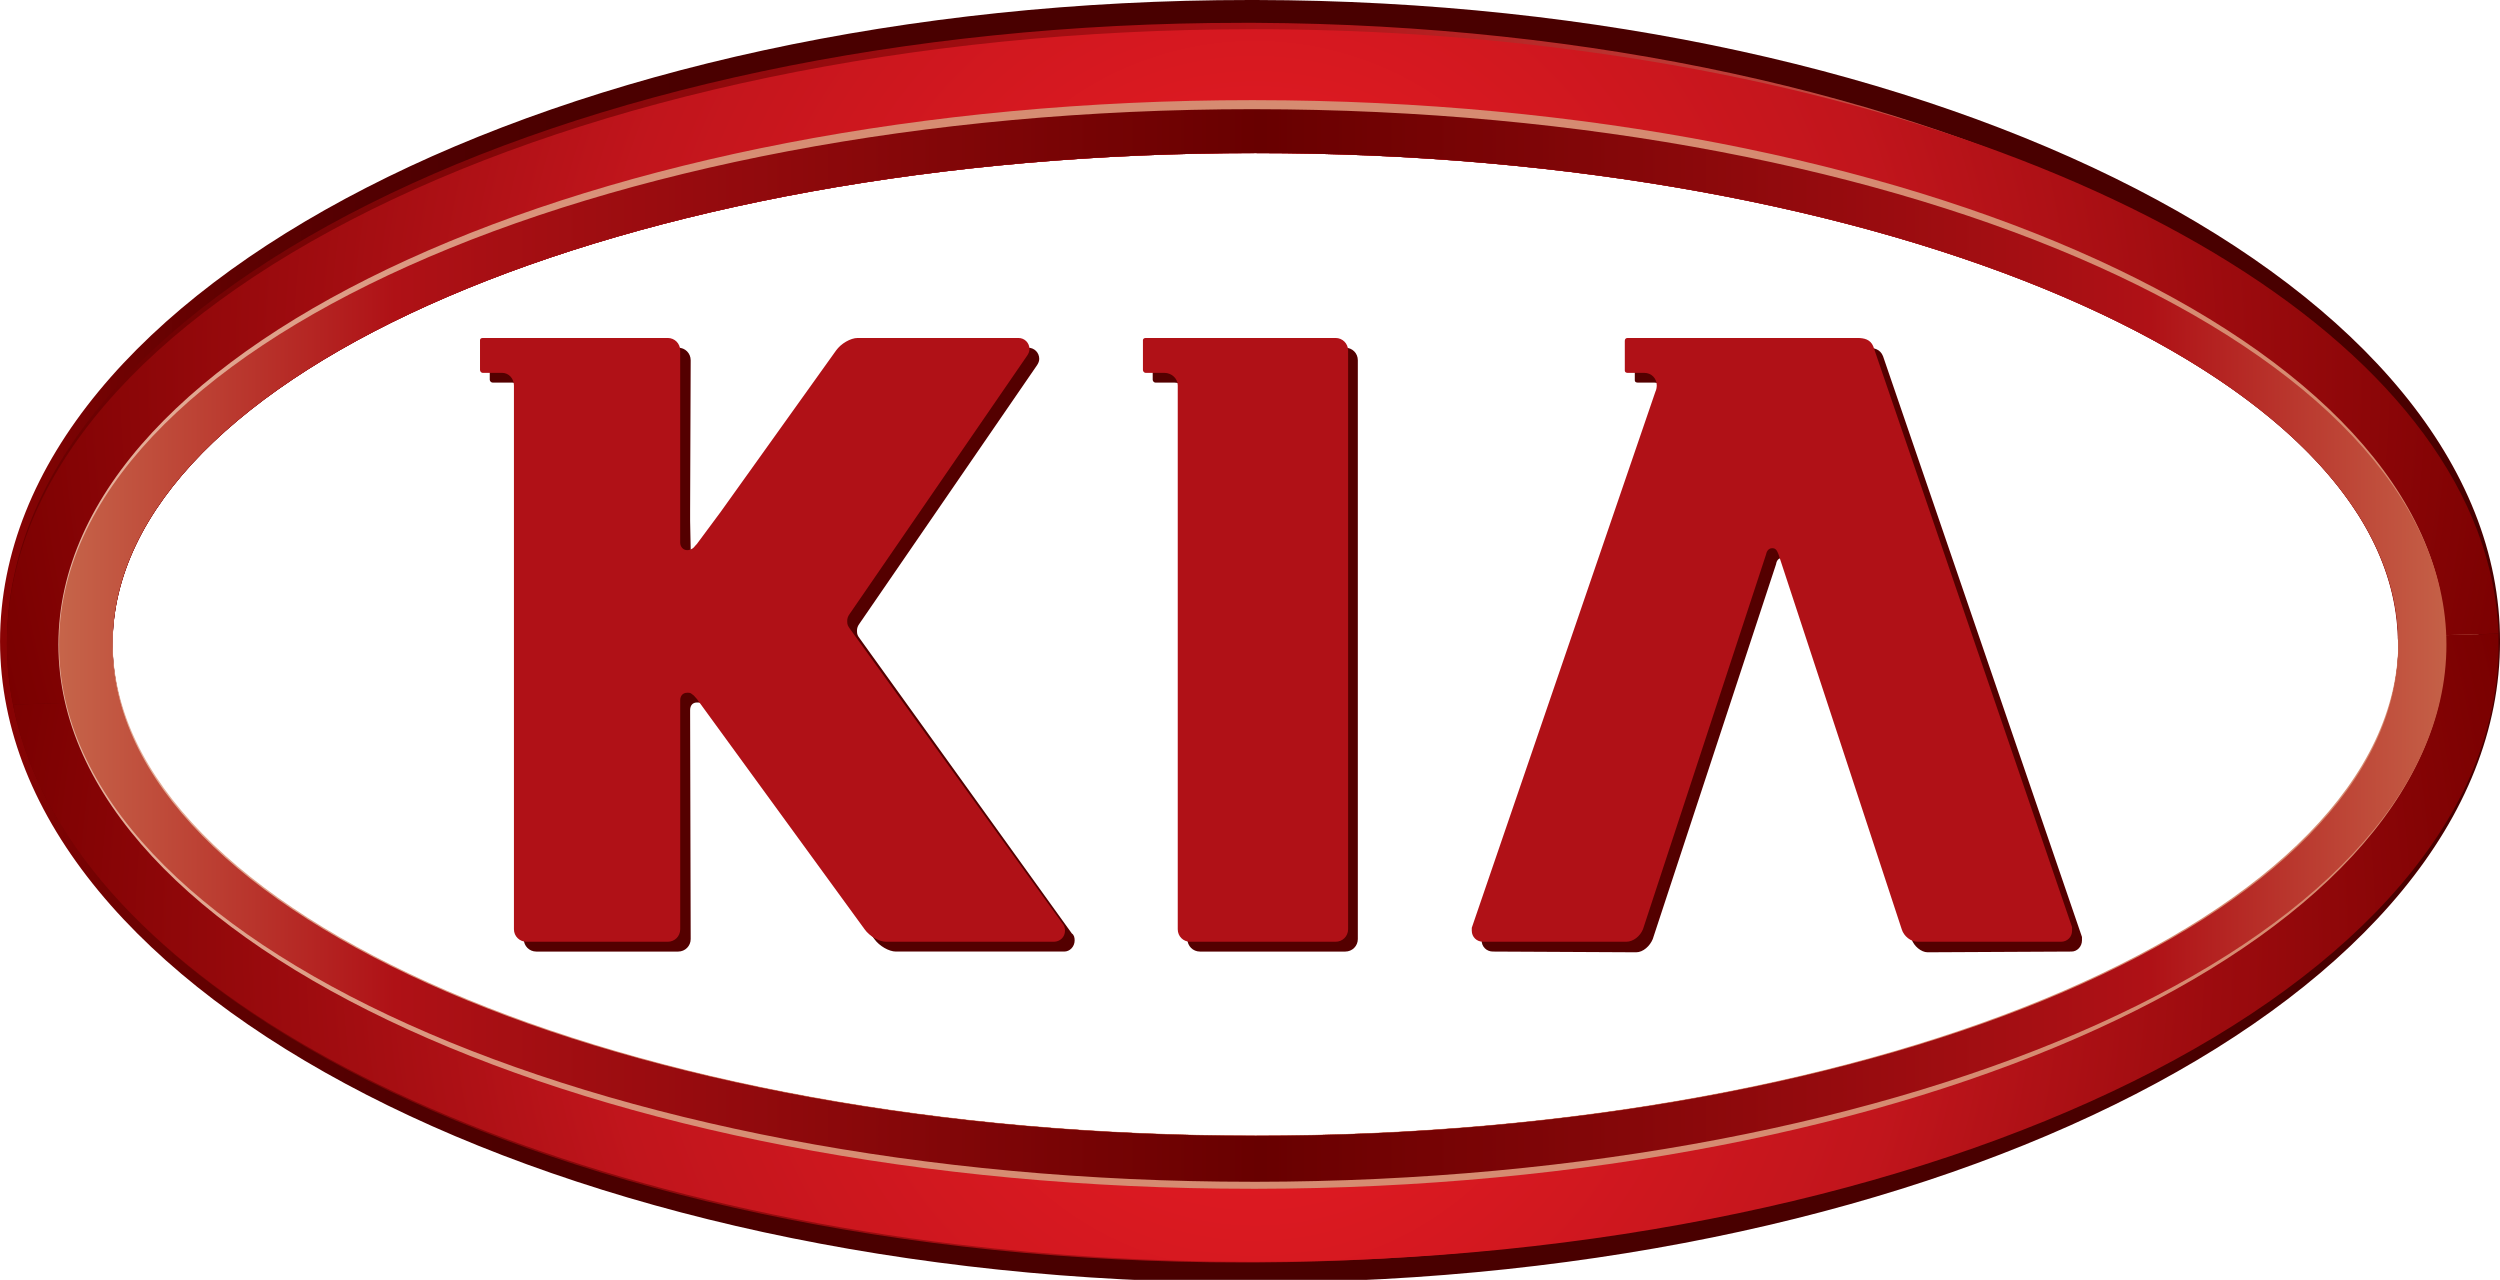
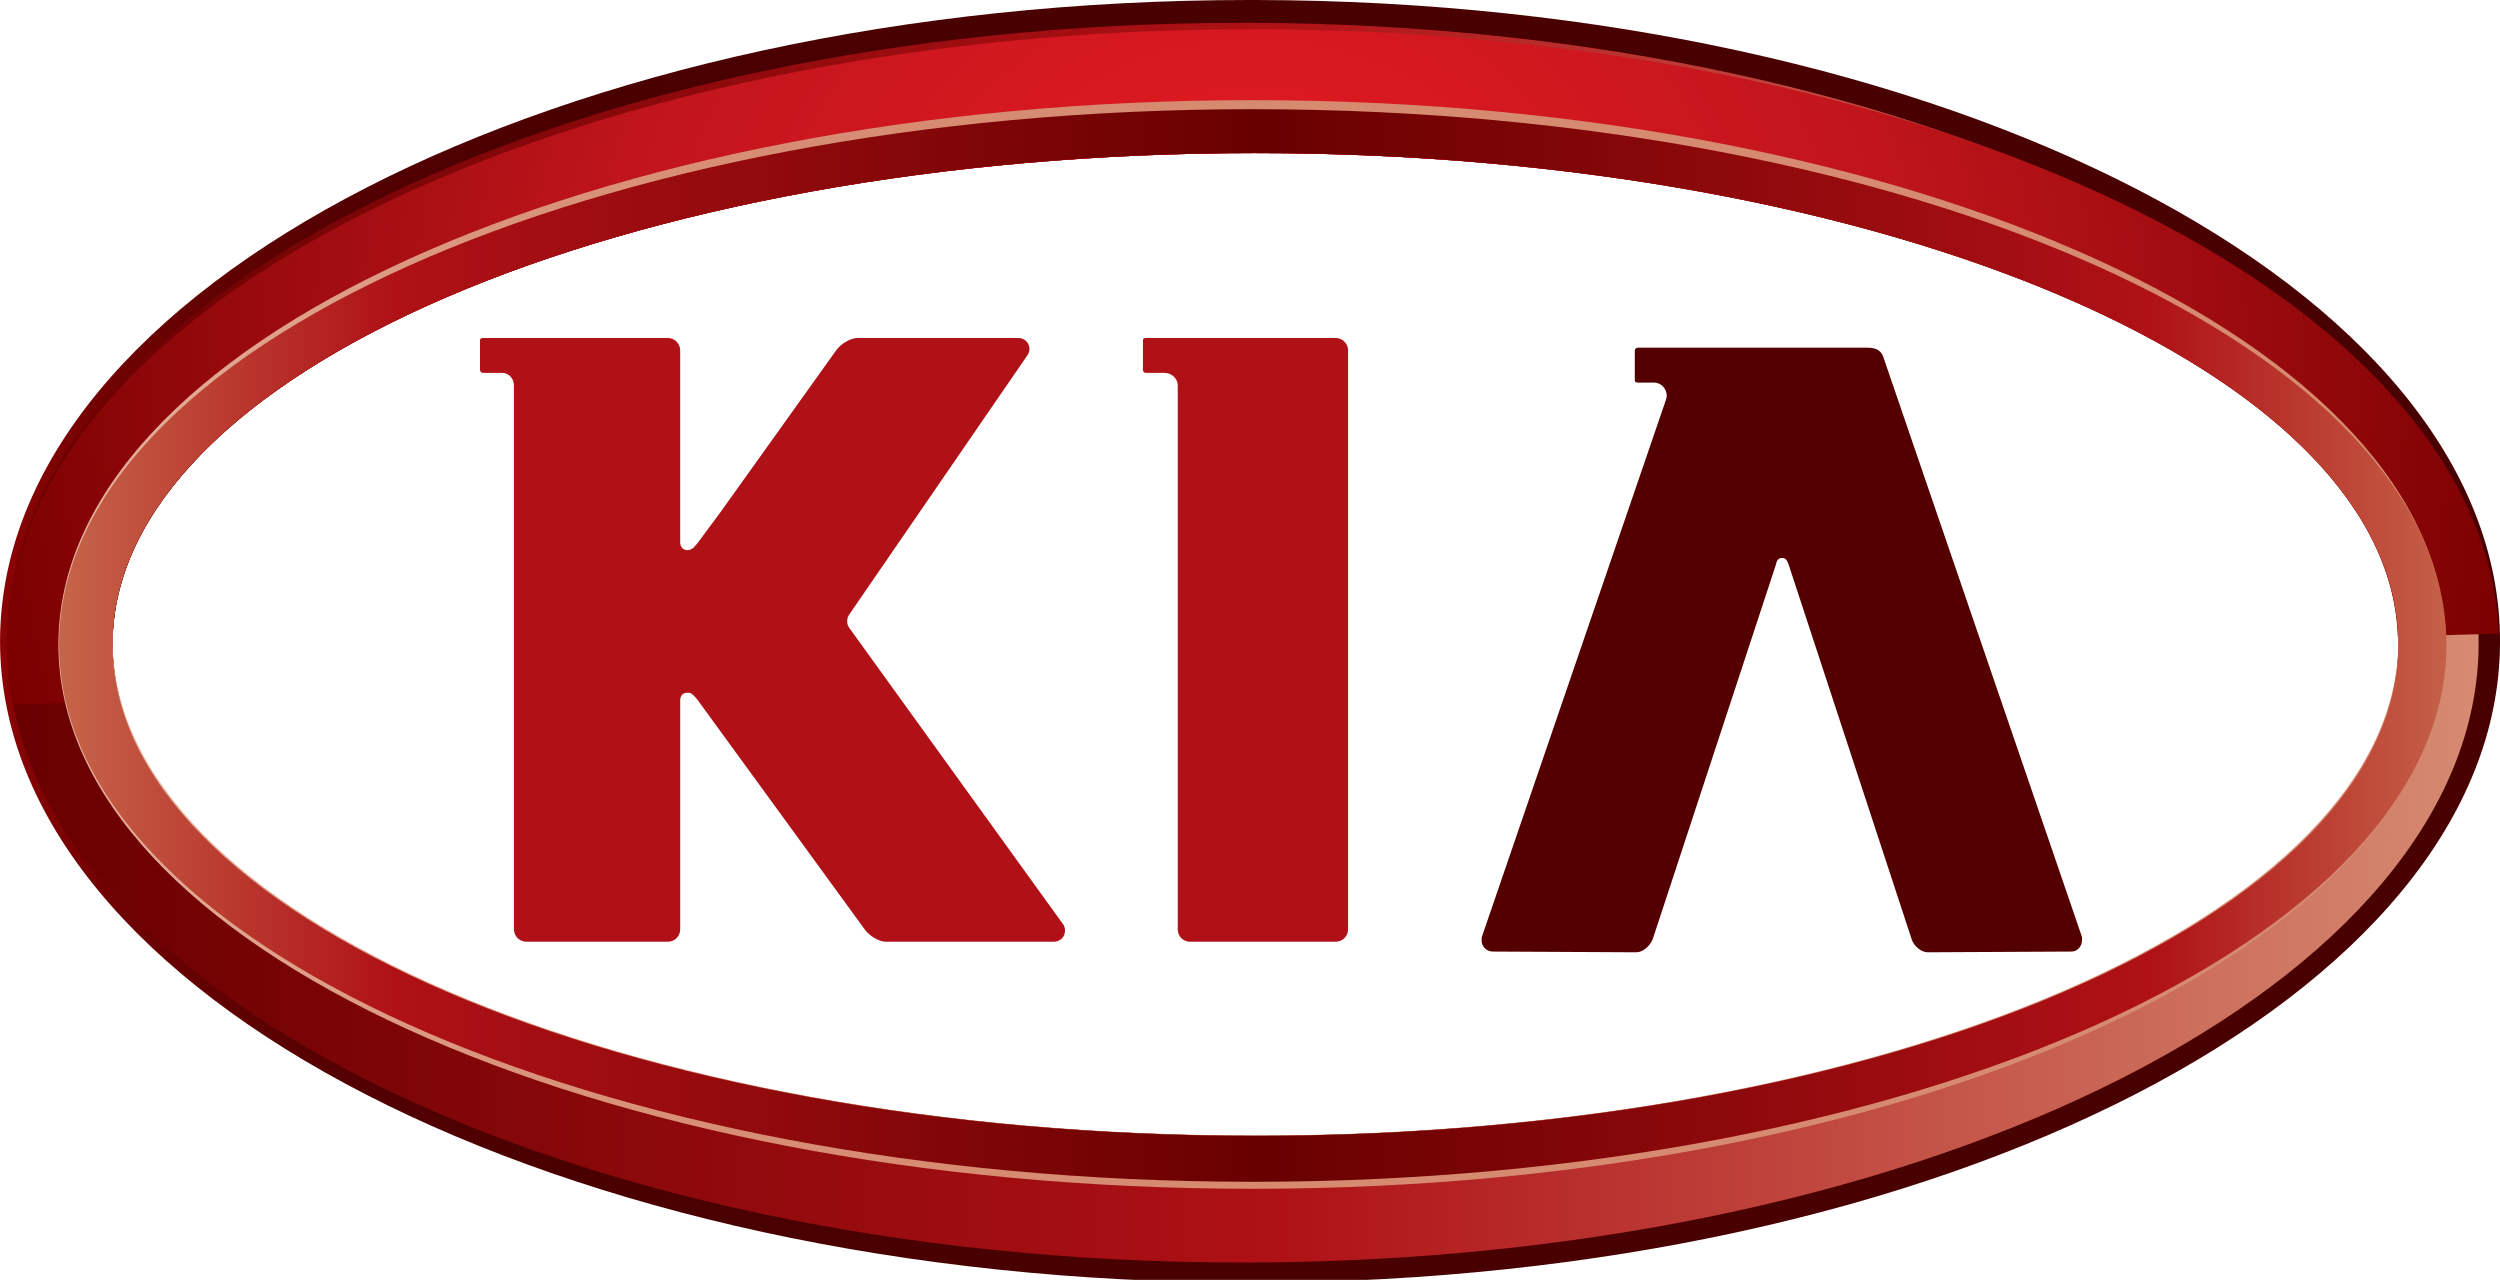
<svg xmlns="http://www.w3.org/2000/svg" width="150.25" height="76.919" enable-background="new 0 0 276.333 157.668" version="1.1" viewBox="0 0 150.249 76.919" xml:space="preserve">
  <g transform="translate(-64.928 -15.297)">
    <clipPath id="f">
      <path d="m140.05 15.297c-41.467 0-75.081 17.217-75.12 38.545 0.039 21.28 33.653 38.541 75.12 38.541h0.033 0.3v-8.822c-37.959 0-68.687-13.205-68.687-29.552 0-16.302 30.728-29.511 68.687-29.511v-9.201h-0.333zm0.333 9.201c37.923 0 68.688 13.209 68.688 29.511 0 16.347-30.766 29.552-68.688 29.552v8.822c41.348-0.082 74.796-17.299 74.796-38.541 0-21.237-33.448-38.469-74.796-38.545v9.201z" />
    </clipPath>
    <linearGradient id="e" x1="64.798" x2="215.33" y1="53.186" y2="53.186" gradientUnits="userSpaceOnUse">
      <stop stop-color="#8B0304" offset="0" />
      <stop stop-color="#870304" offset=".006" />
      <stop stop-color="#700202" offset=".046" />
      <stop stop-color="#5F0101" offset=".093" />
      <stop stop-color="#520001" offset=".149" />
      <stop stop-color="#4B0000" offset=".224" />
      <stop stop-color="#490000" offset=".4" />
      <stop stop-color="#490000" offset="1" />
    </linearGradient>
    <rect x="64.798" y="14.153" width="150.53" height="78.063" clip-path="url(#f)" fill="url(#e)" />
    <clipPath id="d">
      <path d="m139.6 16.669c-41.014 0-74.256 16.643-74.256 37.255 0 20.57 33.242 37.248 74.256 37.248h0.041 0.745v-7.611c-37.959 0-68.687-13.205-68.687-29.552 0-16.302 30.728-29.511 68.687-29.511v-7.829h-0.786zm0.786 7.829c37.923 0 68.688 13.209 68.688 29.511 0 16.347-30.766 29.552-68.688 29.552v7.611c40.644-0.211 73.509-16.813 73.509-37.248 0-20.442-32.865-37.043-73.509-37.255v7.829z" />
    </clipPath>
    <linearGradient id="c" x1="271.5" x2="274.51" y1="99.976" y2="99.976" gradientTransform="matrix(49.476 0 0 -49.476 -13368 5000.4)" gradientUnits="userSpaceOnUse">
      <stop stop-color="#680000" offset="0" />
      <stop stop-color="#AF1116" offset=".52" />
      <stop stop-color="#D58A71" offset="1" />
    </linearGradient>
    <rect x="65.339" y="16.669" width="148.55" height="74.503" clip-path="url(#d)" fill="url(#c)" />
    <clipPath id="b">
      <path d="m65.339 54.044v0.047c0 1.211 0.127 2.378 0.376 3.554l6.446-0.215c-0.295-1.119-0.467-2.254-0.467-3.421 0-16.302 30.728-29.511 68.687-29.511 37.583 0 68.108 12.956 68.65 29.047l6.058-0.166c-0.621-16.854-23.948-30.934-55.515-35.074l-0.332-0.041c-6.066-0.795-12.458-1.211-19.02-1.211-41.352 0-74.883 16.554-74.883 36.991" />
    </clipPath>
    <radialGradient id="a" cx="266.91" cy="98.03" r="3.002" gradientTransform="matrix(25.886 0 0 -25.886 -6768.9 2574.8)" gradientUnits="userSpaceOnUse">
      <stop stop-color="#EC1C24" offset="0" />
      <stop stop-color="#C1151C" offset=".5" />
      <stop stop-color="#AF1116" offset=".62" />
      <stop stop-color="#790000" offset="1" />
    </radialGradient>
    <rect x="65.339" y="17.053" width="149.75" height="40.592" clip-path="url(#b)" fill="url(#a)" />
    <clipPath id="l">
-       <path d="m209.03 53.545c0 0.17 0.038 0.34 0.038 0.464 0 16.347-30.766 29.552-68.688 29.552-35.236 0-64.249-11.411-68.22-26.131l-6.446 0.215c3.014 15.801 26.22 28.764 56.739 32.438 5.677 0.674 11.658 1.053 17.769 1.053 41.342 0 74.866-16.602 74.866-37.091v-0.665l-6.058 0.165z" />
-     </clipPath>
+       </clipPath>
    <radialGradient id="k" cx="266.8" cy="97.08" r="3.002" gradientTransform="matrix(25.647 0 0 -25.647 -6702.2 2561.9)" gradientUnits="userSpaceOnUse">
      <stop stop-color="#EC1C24" offset="0" />
      <stop stop-color="#C1151C" offset=".51" />
      <stop stop-color="#AF1116" offset=".62" />
      <stop stop-color="#790000" offset="1" />
    </radialGradient>
-     <rect x="65.715" y="53.379" width="149.37" height="37.756" clip-path="url(#l)" fill="url(#k)" />
    <clipPath id="j">
      <path d="m140.18 21.316c-39.642 0-71.743 14.633-71.743 32.719 0 18.072 32.102 32.707 71.704 32.707h0.039 0.201v-3.201c-37.959 0-68.687-13.28-68.687-29.722 0-16.396 30.728-29.681 68.687-29.681v-2.822h-0.201zm0.201 2.823c37.923 0 68.688 13.285 68.688 29.681 0 16.441-30.766 29.722-68.688 29.722v3.201c39.553-0.047 71.536-14.677 71.536-32.707 0-18.086-31.983-32.678-71.536-32.719v2.822z" />
    </clipPath>
    <linearGradient id="i" x1="68.363" x2="211.54" y1="53.974" y2="53.974" gradientUnits="userSpaceOnUse">
      <stop stop-color="#E6B4A0" offset="0" />
      <stop stop-color="#E5B29E" offset=".008" />
      <stop stop-color="#DEA18A" offset=".091" />
      <stop stop-color="#DA947C" offset=".185" />
      <stop stop-color="#D78D73" offset=".301" />
      <stop stop-color="#D68B71" offset=".5" />
      <stop stop-color="#D68B71" offset=".929" />
      <stop stop-color="#D68B71" offset="1" />
    </linearGradient>
    <rect x="68.363" y="20.348" width="143.18" height="67.252" clip-path="url(#j)" fill="url(#i)" />
    <clipPath id="h">
      <path d="m140.22 21.859c-39.636 0-71.743 14.381-71.743 32.185 0 17.817 32.107 32.278 71.7 32.278h0.084 0.117v-2.762c-37.959 0-68.687-13.205-68.687-29.552 0-16.302 30.728-29.511 68.687-29.511v-2.639h-0.158zm0.158 2.639c37.923 0 68.688 13.209 68.688 29.511 0 16.347-30.766 29.552-68.688 29.552v2.762c39.553-0.041 71.58-14.461 71.58-32.278 0-17.765-32.027-32.149-71.58-32.185v2.638z" />
    </clipPath>
    <linearGradient id="g" x1="271.29" x2="274.3" y1="99.883" y2="99.883" gradientTransform="matrix(47.789 0 0 -47.789 -12896 4827.3)" gradientUnits="userSpaceOnUse">
      <stop stop-color="#C6654A" offset="0" />
      <stop stop-color="#AF1116" offset=".14" />
      <stop stop-color="#680000" offset=".5" />
      <stop stop-color="#AF1116" offset=".87" />
      <stop stop-color="#C6654A" offset="1" />
    </linearGradient>
    <rect x="68.479" y="21.859" width="143.48" height="64.463" clip-path="url(#h)" fill="url(#g)" />
    <path d="m165.02 39.416c0.035-0.086 0.079-0.25 0.079-0.332 0-0.419-0.334-0.794-0.76-0.794h-0.996c-0.082 0-0.164-0.041-0.164-0.129v-1.798c0-0.084 0.082-0.17 0.164-0.17h3.847 0.88 9.065c0.422 0 0.792 0.086 0.962 0.51l11.957 34.906v0.205c0 0.376-0.294 0.672-0.625 0.672l-8.652 0.044c-0.387 0-0.839-0.381-0.962-0.794l-7.4-22.536c-0.088-0.212-0.161-0.372-0.381-0.372-0.211 0-0.334 0.16-0.364 0.372l-7.412 22.536c-0.167 0.413-0.58 0.794-0.996 0.794l-8.609-0.044c-0.387 0-0.68-0.296-0.68-0.672v-0.166l11.047-32.232z" clip-rule="evenodd" fill="#540000" fill-rule="evenodd" />
-     <path d="m136.29 39.372v-0.329c0-0.422-0.375-0.753-0.793-0.753h-1.135c-0.079 0-0.157-0.088-0.157-0.173v-1.754c0-0.084 0.078-0.17 0.157-0.17h1.762 0.919 8.736c0.42 0 0.754 0.332 0.754 0.754v34.789c0 0.413-0.334 0.75-0.754 0.75h-8.736c-0.42 0-0.753-0.337-0.753-0.75v-31.607-0.757z" clip-rule="evenodd" fill="#540000" fill-rule="evenodd" />
-     <path d="m128.89 72.486h-10.119c-0.417 0-0.999-0.337-1.294-0.75l-10.082-13.843c-0.163-0.17-0.163-0.208-0.292-0.29-0.074-0.086-0.158-0.086-0.29-0.086-0.249 0-0.409 0.168-0.409 0.461v0.168l0.034 13.59c0 0.413-0.334 0.75-0.751 0.75h-8.53c-0.417 0-0.751-0.337-0.751-0.75l0.04-32.693c0-0.422-0.333-0.753-0.754-0.753h-1.16c-0.089 0-0.17-0.088-0.17-0.173v-1.795c0-0.082 0.081-0.129 0.17-0.129h2.625 8.53c0.417 0 0.751 0.332 0.751 0.754l-0.034 9.024v0.629l0.034 1.718v0.171c0 0.289 0.126 0.459 0.375 0.459 0.132 0 0.252 0 0.29-0.078 0.129-0.092 0.129-0.135 0.292-0.293l1.43-1.921 6.938-9.708c0.29-0.422 0.88-0.754 1.293-0.754h9.659c0.379 0 0.671 0.297 0.671 0.672 0 0.129-0.046 0.249-0.131 0.378l-10.658 15.511c-0.123 0.164-0.165 0.287-0.165 0.46 0 0.212 0.042 0.294 0.165 0.454l12.749 17.73c0.132 0.086 0.168 0.25 0.168 0.416 0 0.375-0.288 0.671-0.624 0.671" clip-rule="evenodd" fill="#540000" fill-rule="evenodd" />
-     <path d="m164.42 38.83c0.047-0.086 0.079-0.247 0.079-0.373 0-0.42-0.326-0.75-0.748-0.75h-1.006c-0.082 0-0.167-0.045-0.167-0.129v-1.801c0-0.121 0.085-0.168 0.167-0.168h3.85 0.88 9.072c0.416 0 0.791 0.086 0.964 0.505l11.948 34.906v0.211c0 0.378-0.287 0.665-0.665 0.665h0.041-8.655c-0.414 0-0.83-0.328-0.959-0.75l-7.406-22.535c-0.082-0.212-0.155-0.367-0.37-0.367-0.211 0-0.334 0.155-0.375 0.367l-7.4 22.535c-0.173 0.422-0.587 0.75-1.006 0.75h-8.611c-0.375 0-0.672-0.287-0.672-0.665v-0.173l11.039-32.228z" clip-rule="evenodd" fill="#b01117" fill-rule="evenodd" />
    <path d="m135.71 38.789v-0.332c0-0.42-0.381-0.75-0.798-0.75h-1.132c-0.082 0-0.162-0.088-0.162-0.17v-1.801c0-0.076 0.08-0.127 0.162-0.127h11.415c0.419 0 0.753 0.335 0.753 0.754v34.783c0 0.422-0.334 0.75-0.753 0.75h-8.738c-0.419 0-0.747-0.328-0.747-0.75v-31.604-0.753z" clip-rule="evenodd" fill="#b01117" fill-rule="evenodd" />
    <path d="m128.26 71.896h-10.08c-0.41 0-0.997-0.33-1.29-0.75l-10.079-13.84c-0.16-0.166-0.16-0.207-0.292-0.287-0.083-0.088-0.162-0.088-0.288-0.088-0.256 0-0.423 0.168-0.423 0.463v0.165 13.587c0 0.42-0.328 0.75-0.75 0.75h-8.489c-0.415 0-0.754-0.33-0.754-0.75v-32.689c0-0.422-0.327-0.75-0.702-0.75h-1.175c-0.083 0-0.162-0.088-0.162-0.174v-1.797c0-0.08 0.079-0.127 0.162-0.127h2.631 8.488c0.422 0 0.75 0.335 0.75 0.754v9.021 0.643 1.707 0.17c0 0.243 0.167 0.457 0.423 0.457 0.126 0 0.205-0.044 0.288-0.082 0.132-0.076 0.132-0.132 0.292-0.29l1.425-1.921 6.938-9.705c0.295-0.419 0.88-0.754 1.298-0.754h9.663c0.37 0 0.665 0.291 0.665 0.67 0 0.125-0.046 0.246-0.126 0.371l-10.664 15.518c-0.123 0.166-0.165 0.289-0.165 0.463 0 0.208 0.042 0.287 0.165 0.457l12.755 17.68c0.123 0.129 0.17 0.291 0.17 0.464 1e-3 0.377-0.298 0.664-0.674 0.664" clip-rule="evenodd" fill="#b01117" fill-rule="evenodd" />
  </g>
</svg>